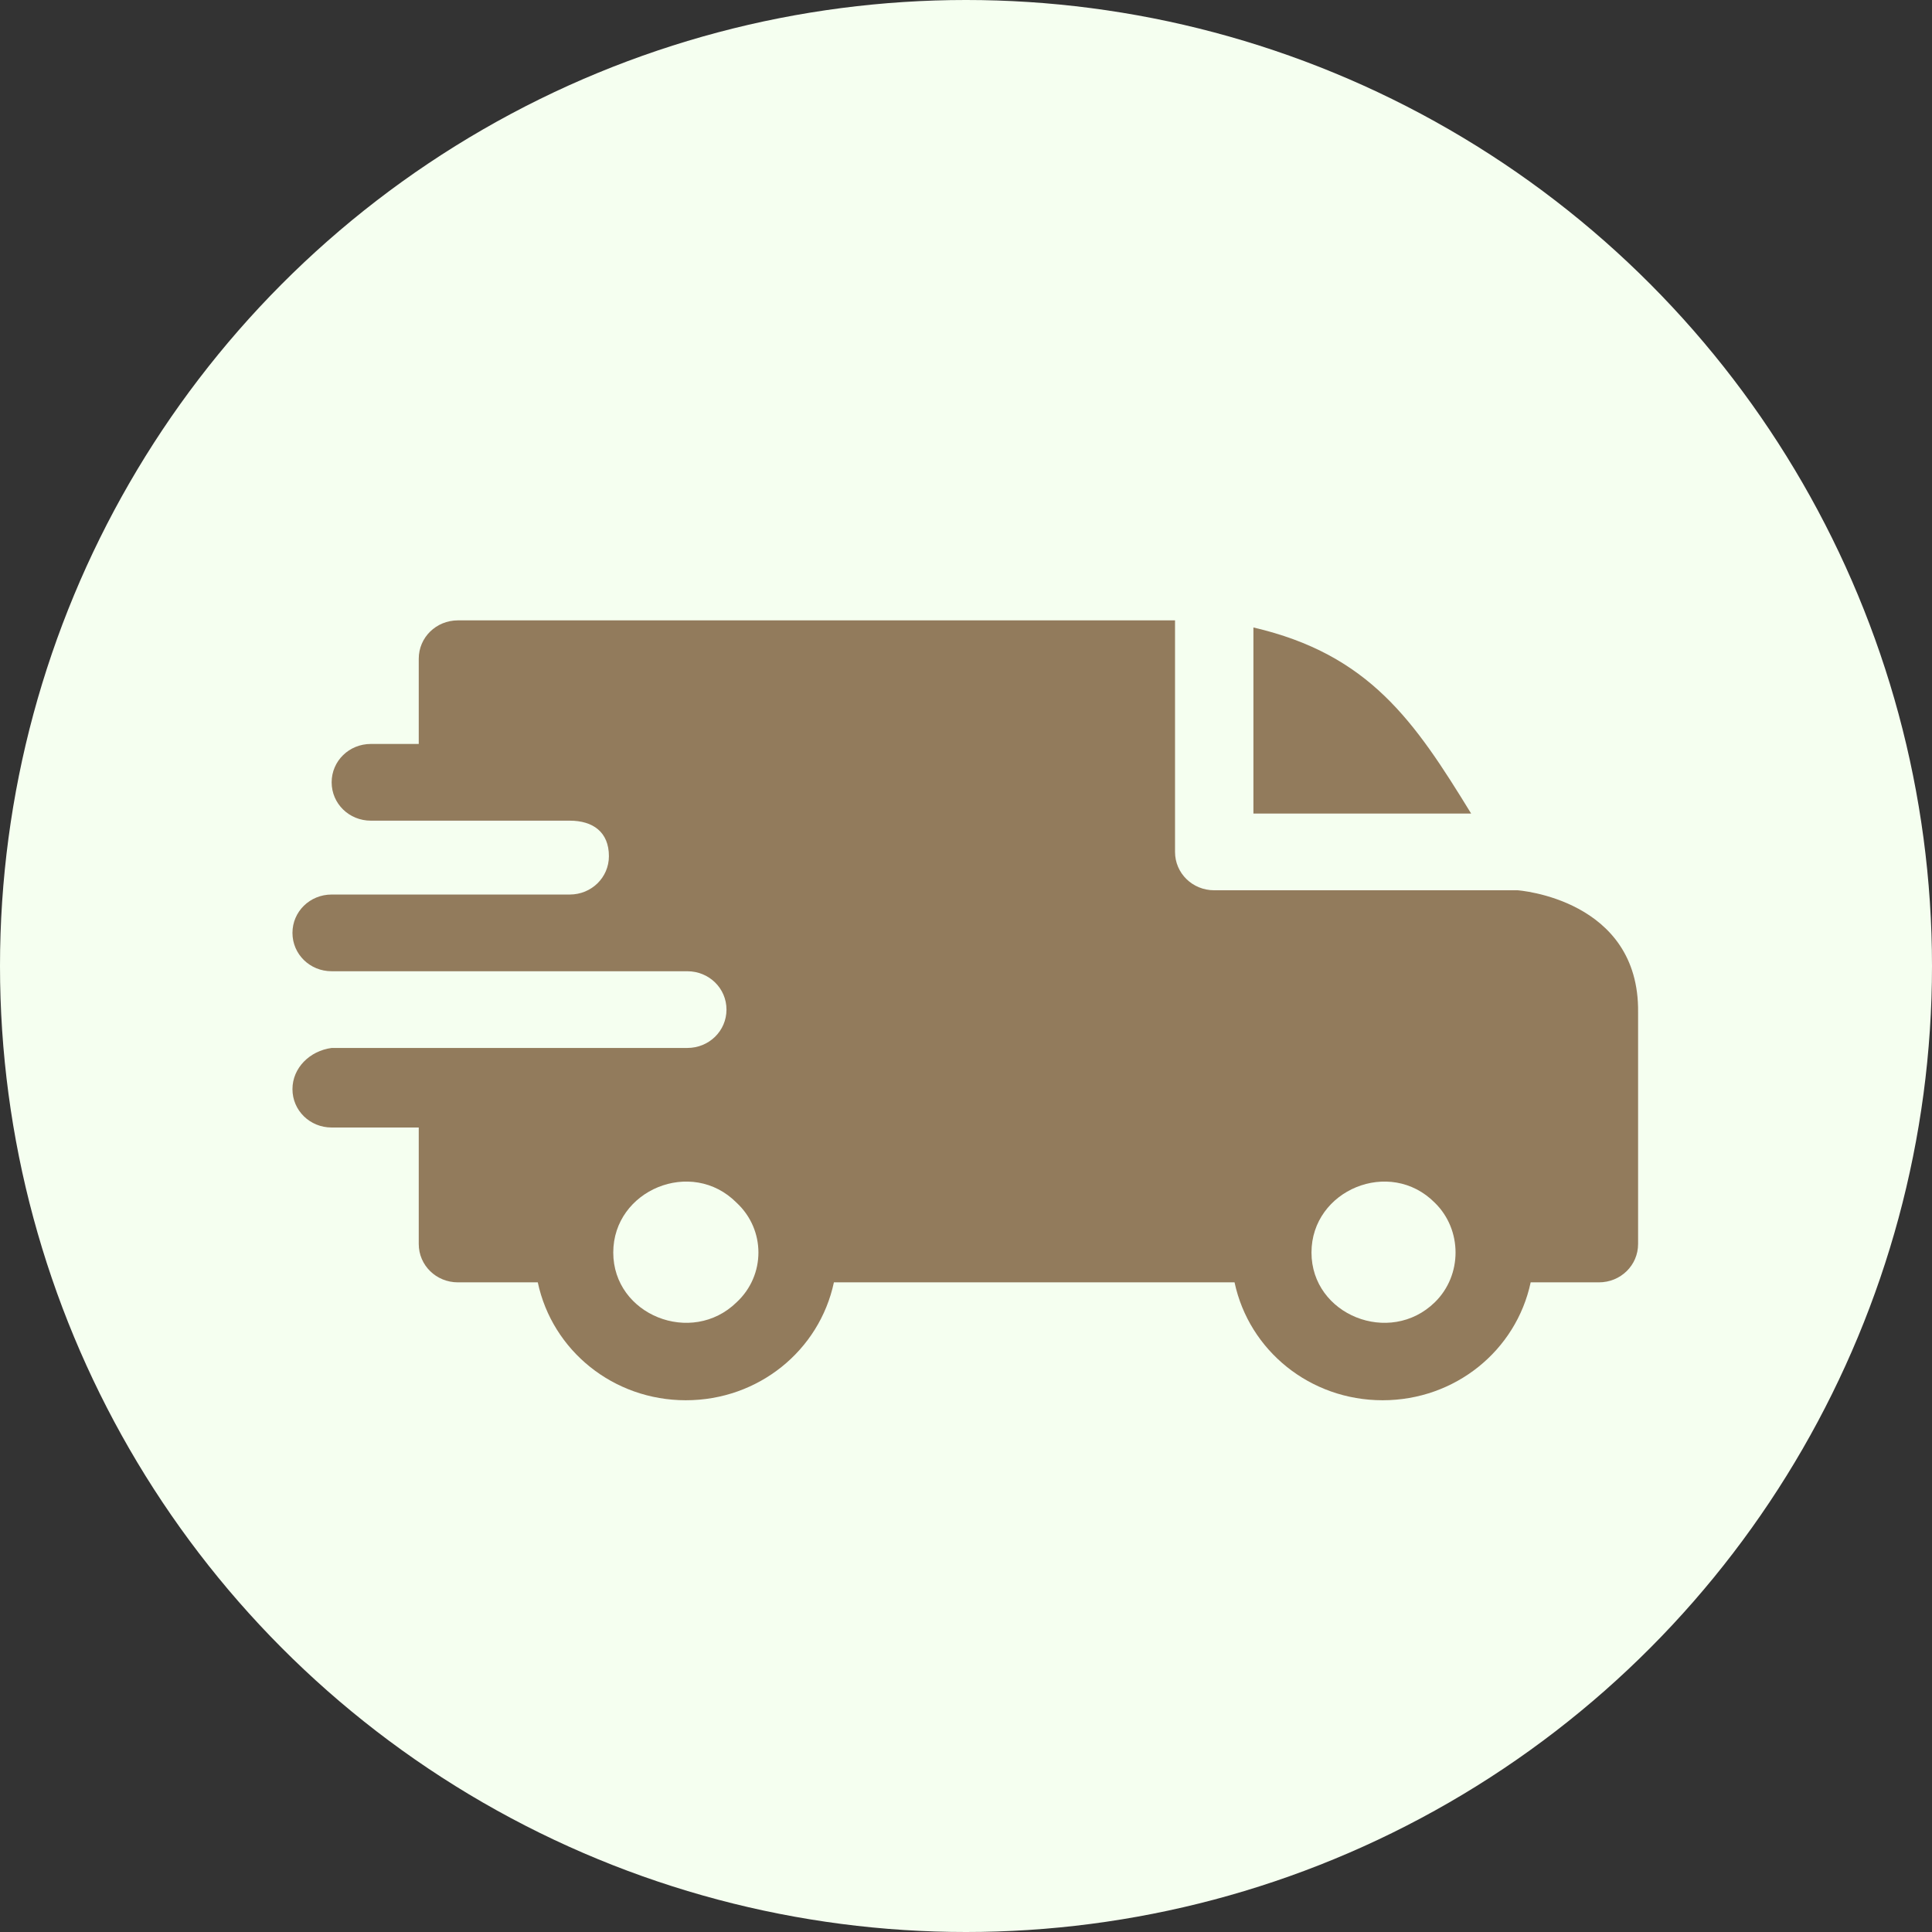
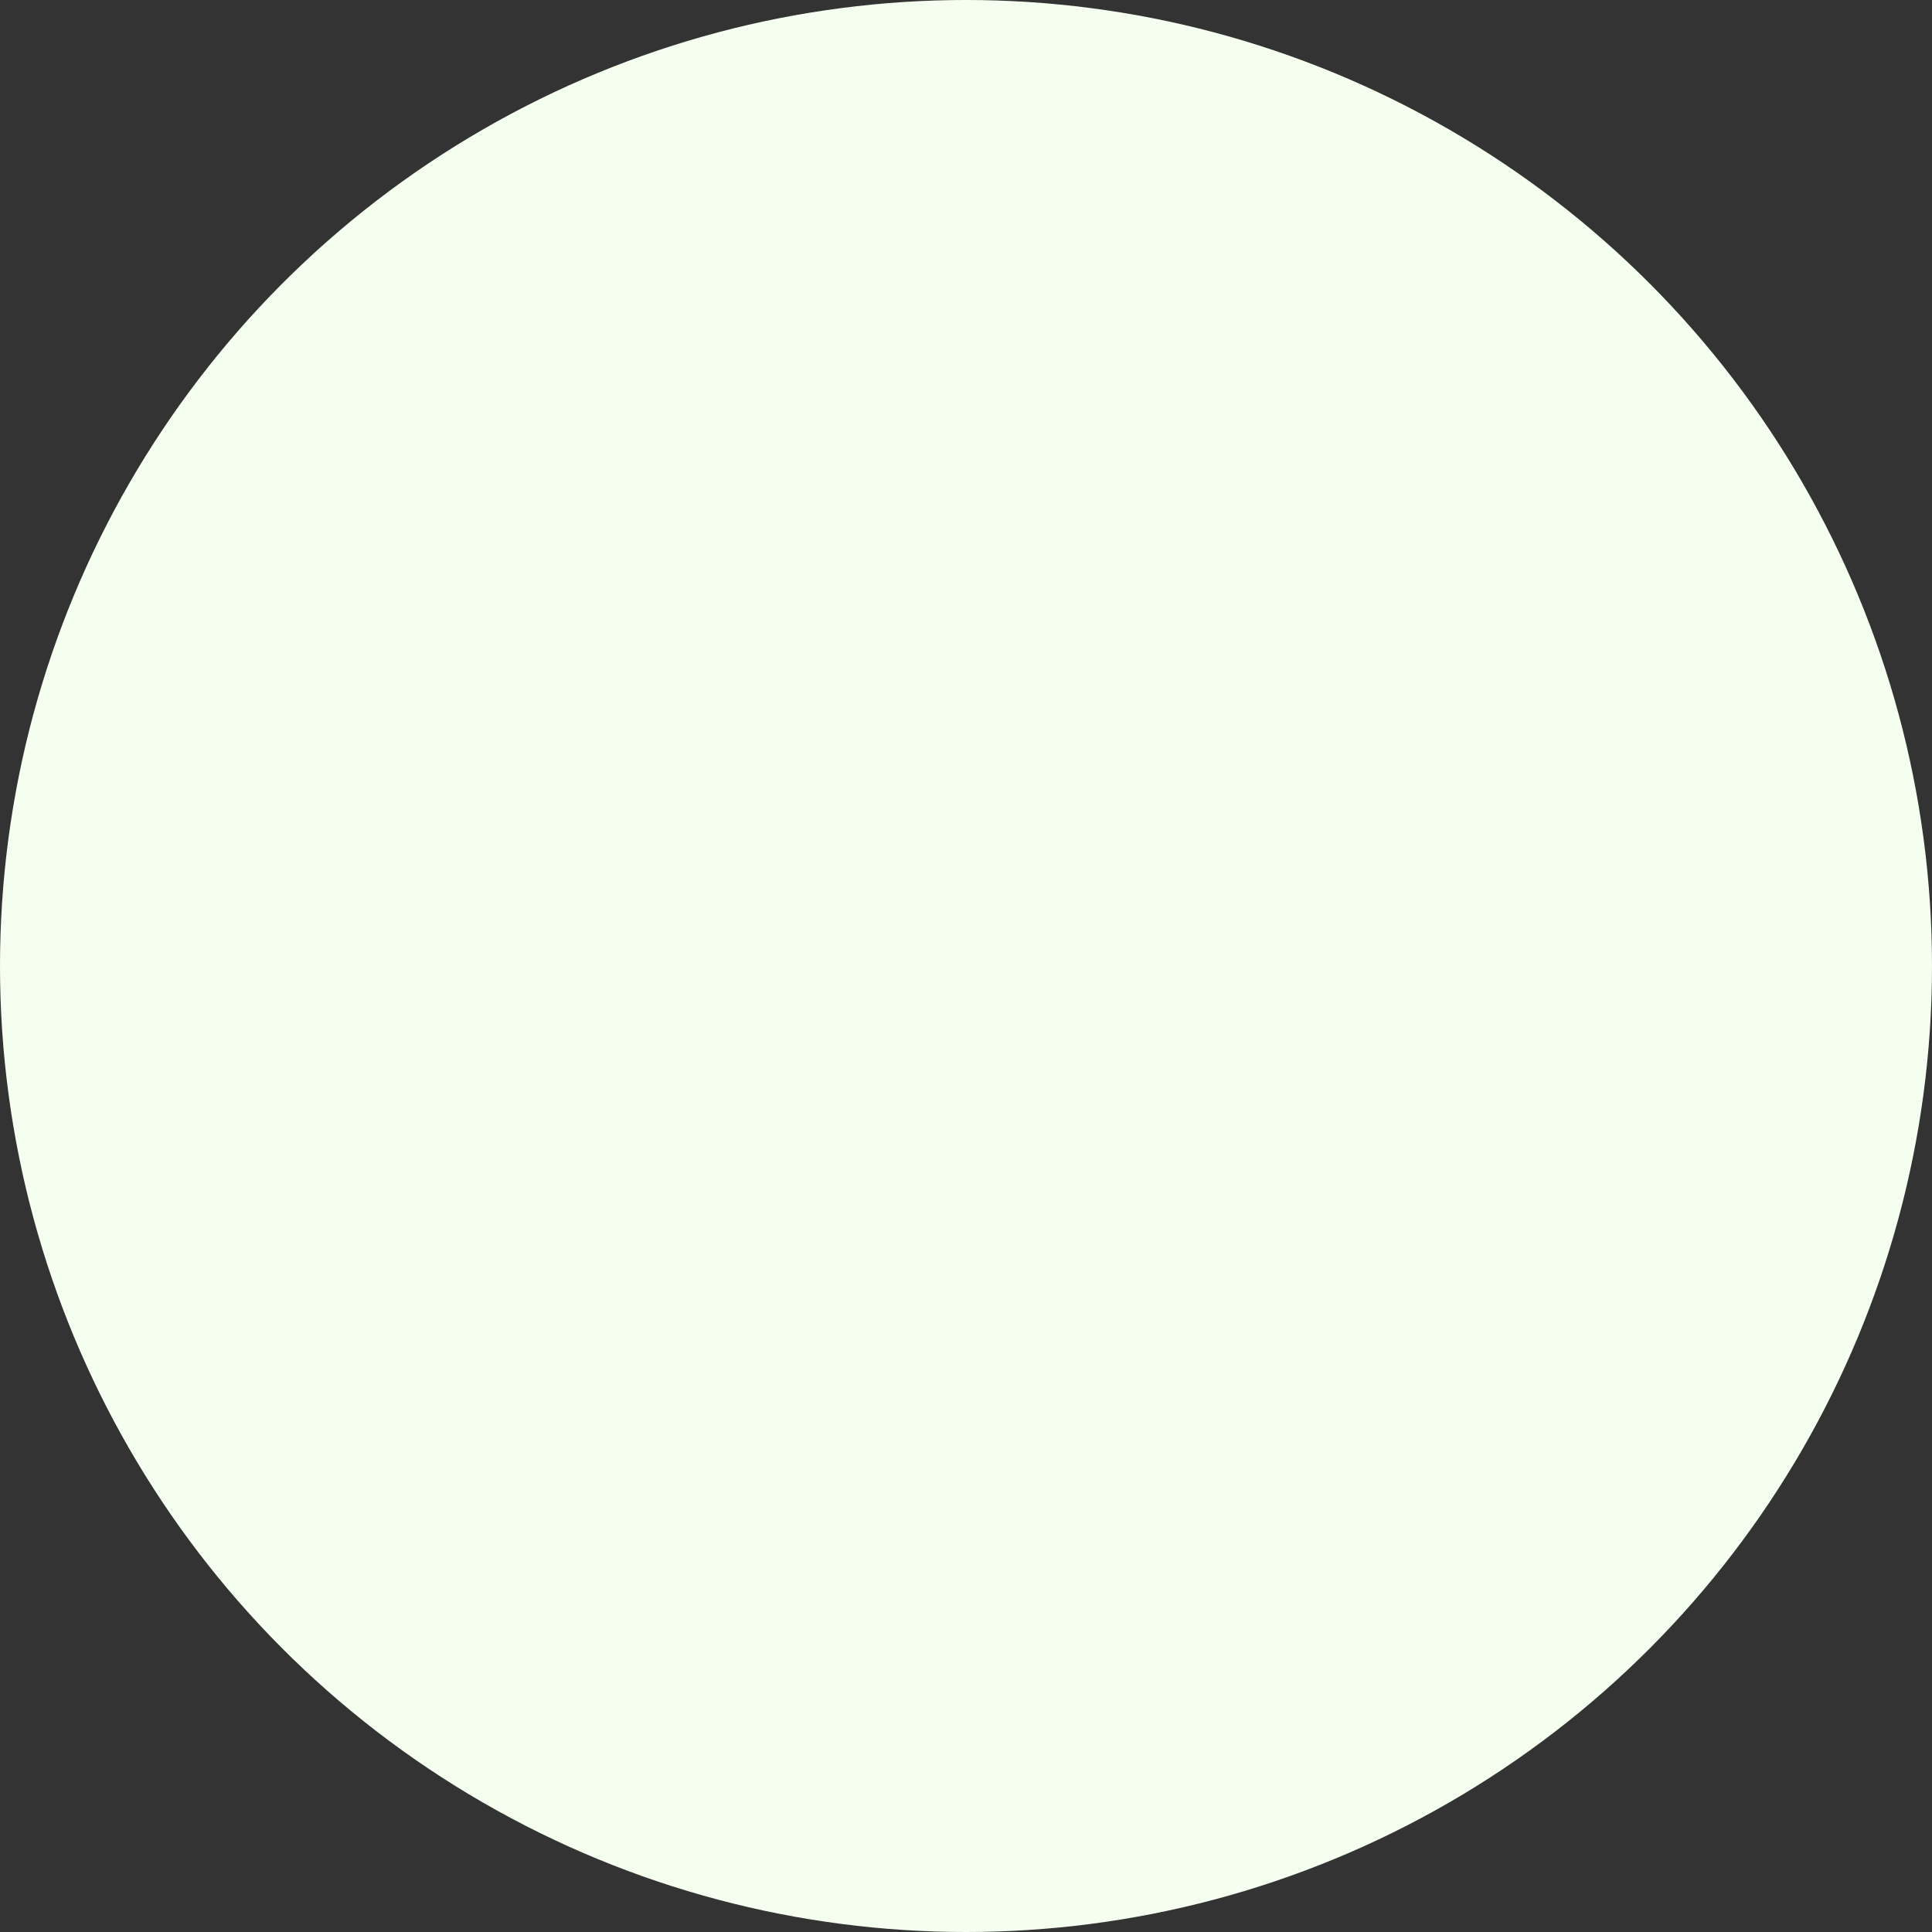
<svg xmlns="http://www.w3.org/2000/svg" width="218" height="218" viewBox="0 0 218 218" fill="none">
  <rect x="0" y="0" width="218" height="218" fill="#333333" stroke="none" />
  <circle cx="109" cy="109" r="109" fill="#f5fff0" />
-   <path d="M171.241 100.455H137.009C134.552 100.455 132.586 98.532 132.586 96.127V70H51.672C49.215 70 47.25 71.924 47.25 74.328V83.945H41.845C39.388 83.945 37.422 85.869 37.422 88.273C37.422 90.678 39.388 92.601 41.845 92.601H64.284C66.905 92.601 68.707 93.883 68.707 96.608C68.707 99.013 66.741 100.936 64.284 100.936H37.422C34.965 100.936 33 102.86 33 105.264C33 107.668 34.965 109.592 37.422 109.592H77.552C80.009 109.592 81.974 111.515 81.974 113.92C81.974 116.324 80.009 118.248 77.552 118.248H37.422C34.965 118.568 33 120.492 33 122.896C33 125.301 34.965 127.224 37.422 127.224H47.25V140.368C47.25 142.772 49.215 144.696 51.672 144.696H60.681C62.319 152.39 69.198 158 77.388 158C85.578 158 92.457 152.39 94.095 144.696H139.302C140.94 152.39 147.819 158 156.009 158C164.198 158 171.078 152.39 172.716 144.696H180.414C182.871 144.696 184.836 142.772 184.836 140.368V114.24C185 101.417 171.241 100.455 171.241 100.455ZM83.121 146.94C78.043 151.909 69.198 148.383 69.198 141.33C69.198 134.277 78.043 130.59 83.121 135.719C86.397 138.765 86.397 143.894 83.121 146.94ZM161.905 146.94C156.828 151.909 147.983 148.383 147.983 141.33C147.983 134.277 156.828 130.59 161.905 135.719C165.017 138.765 165.017 143.894 161.905 146.94Z" fill="#927b5c" />
-   <path d="M141.431 70.802V91.8H166C159.612 81.381 154.535 73.847 141.431 70.802Z" fill="#927b5c" />
</svg>